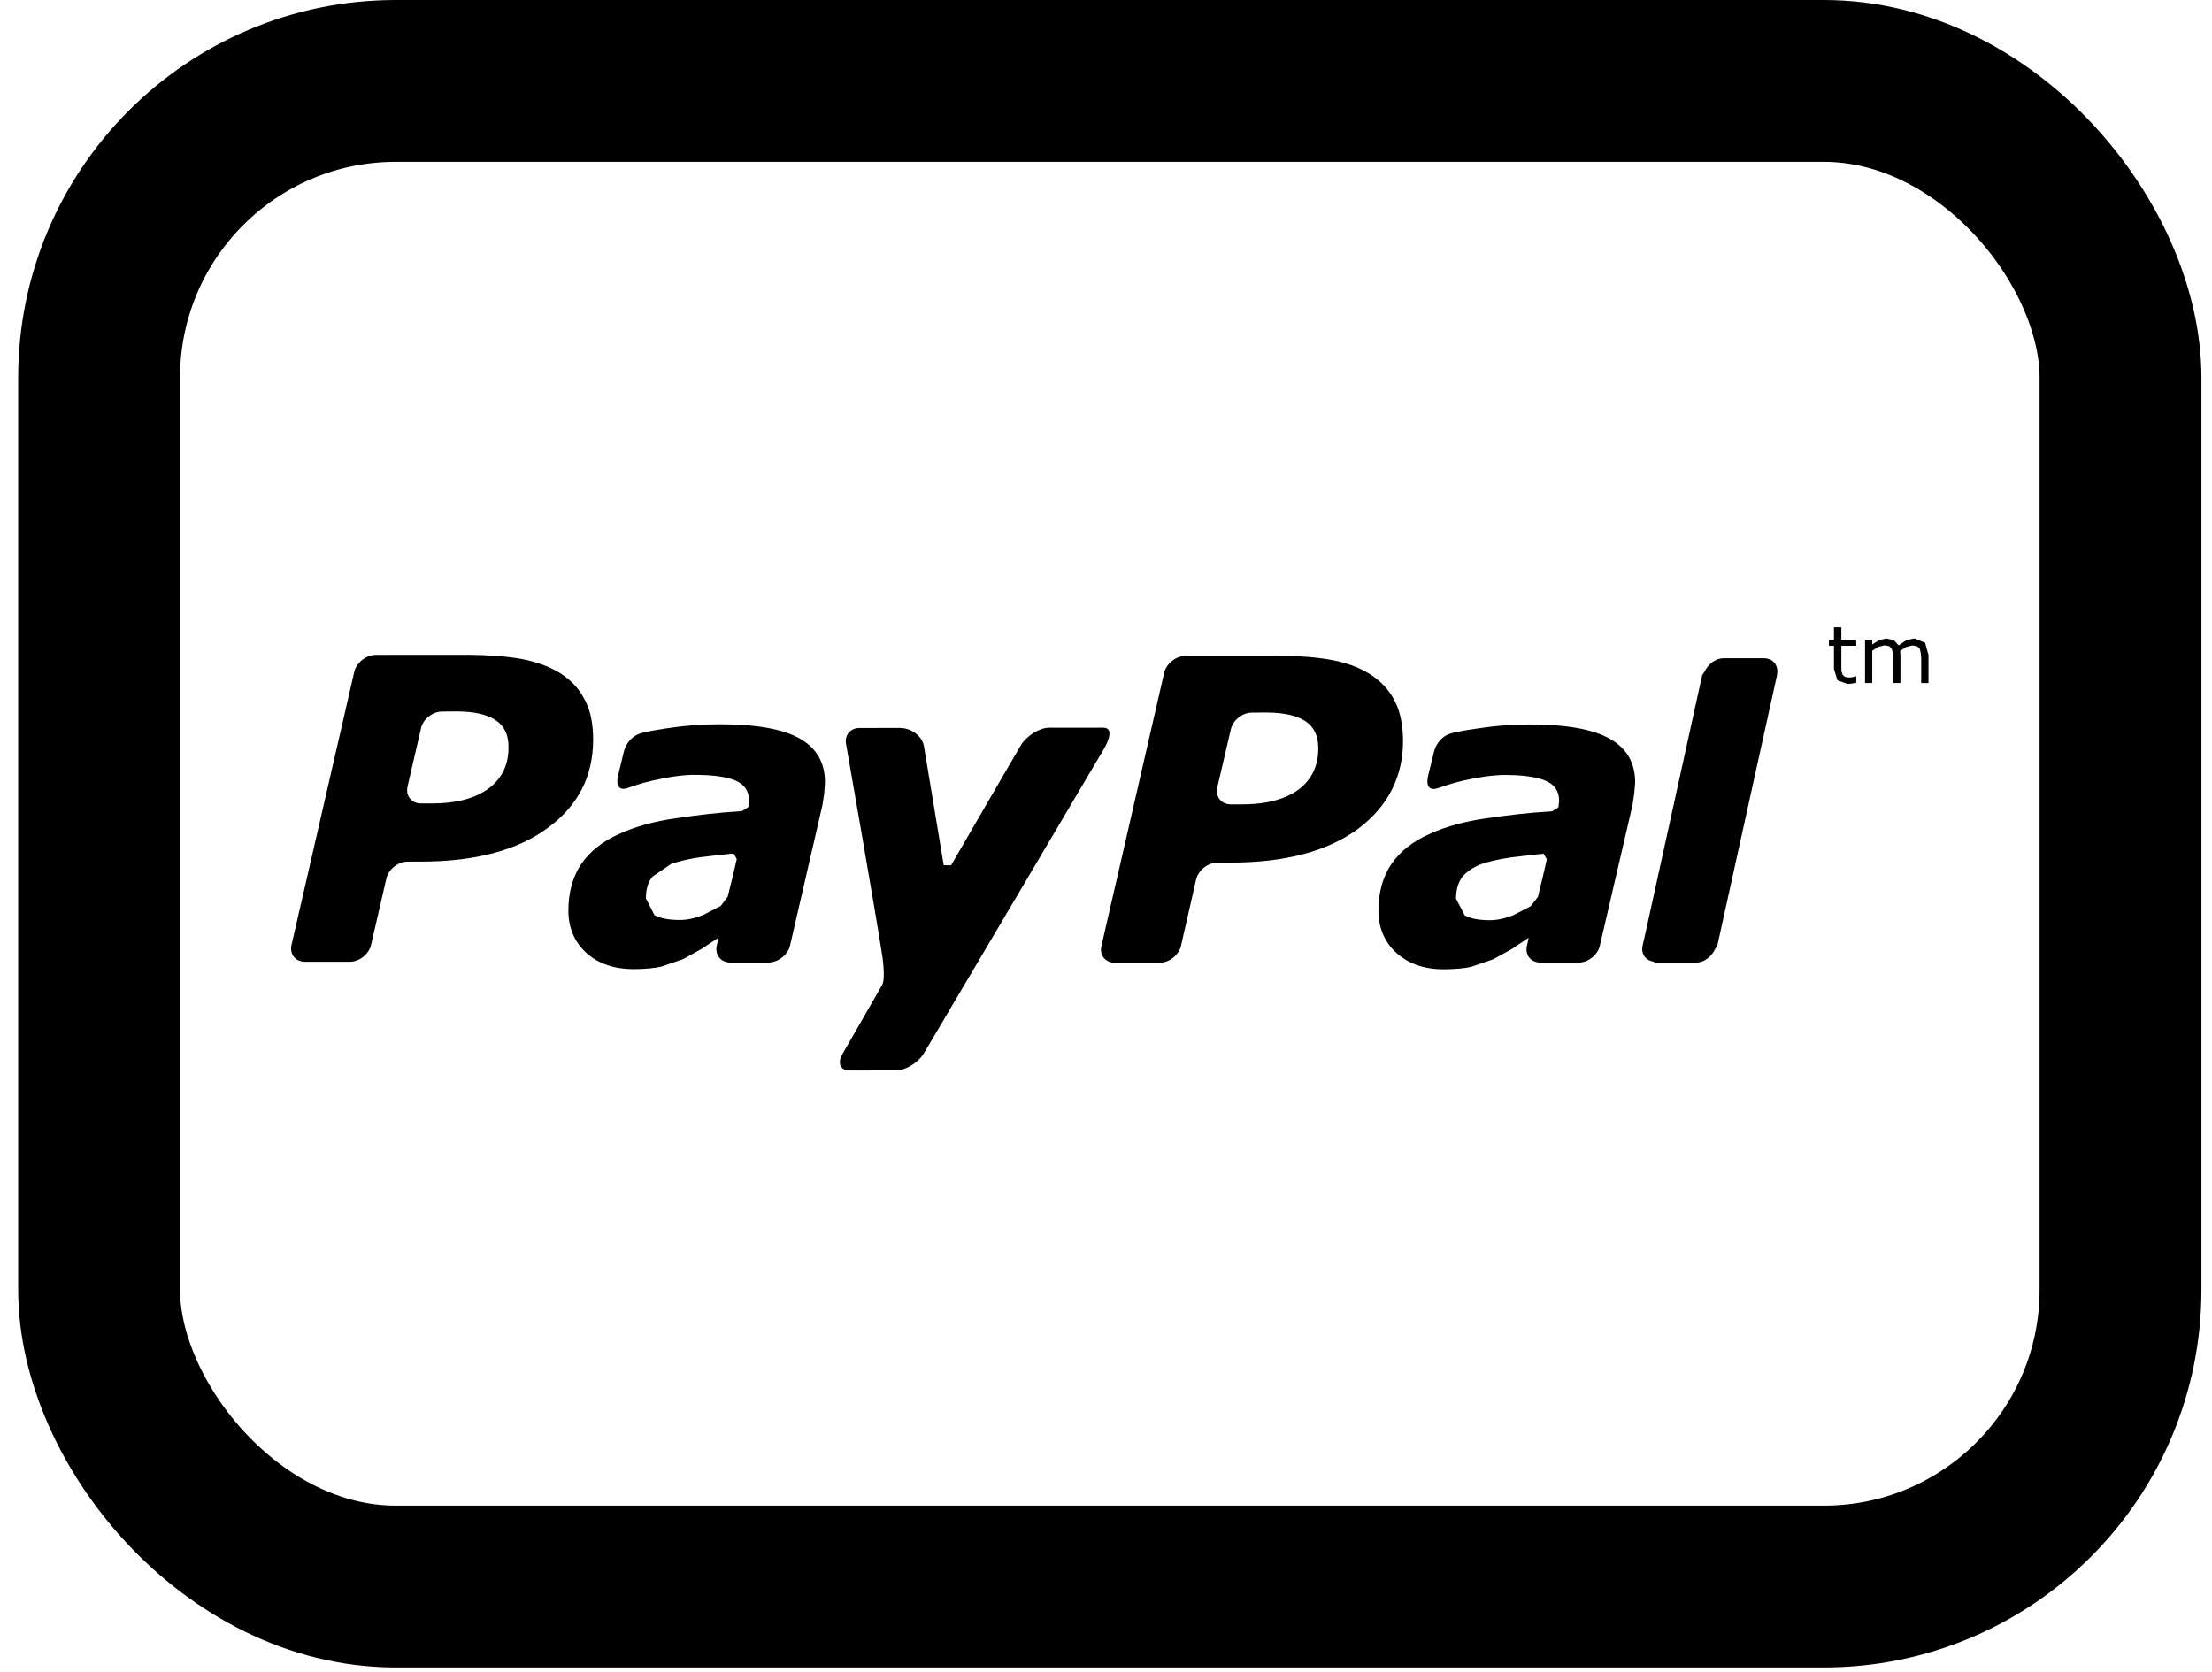
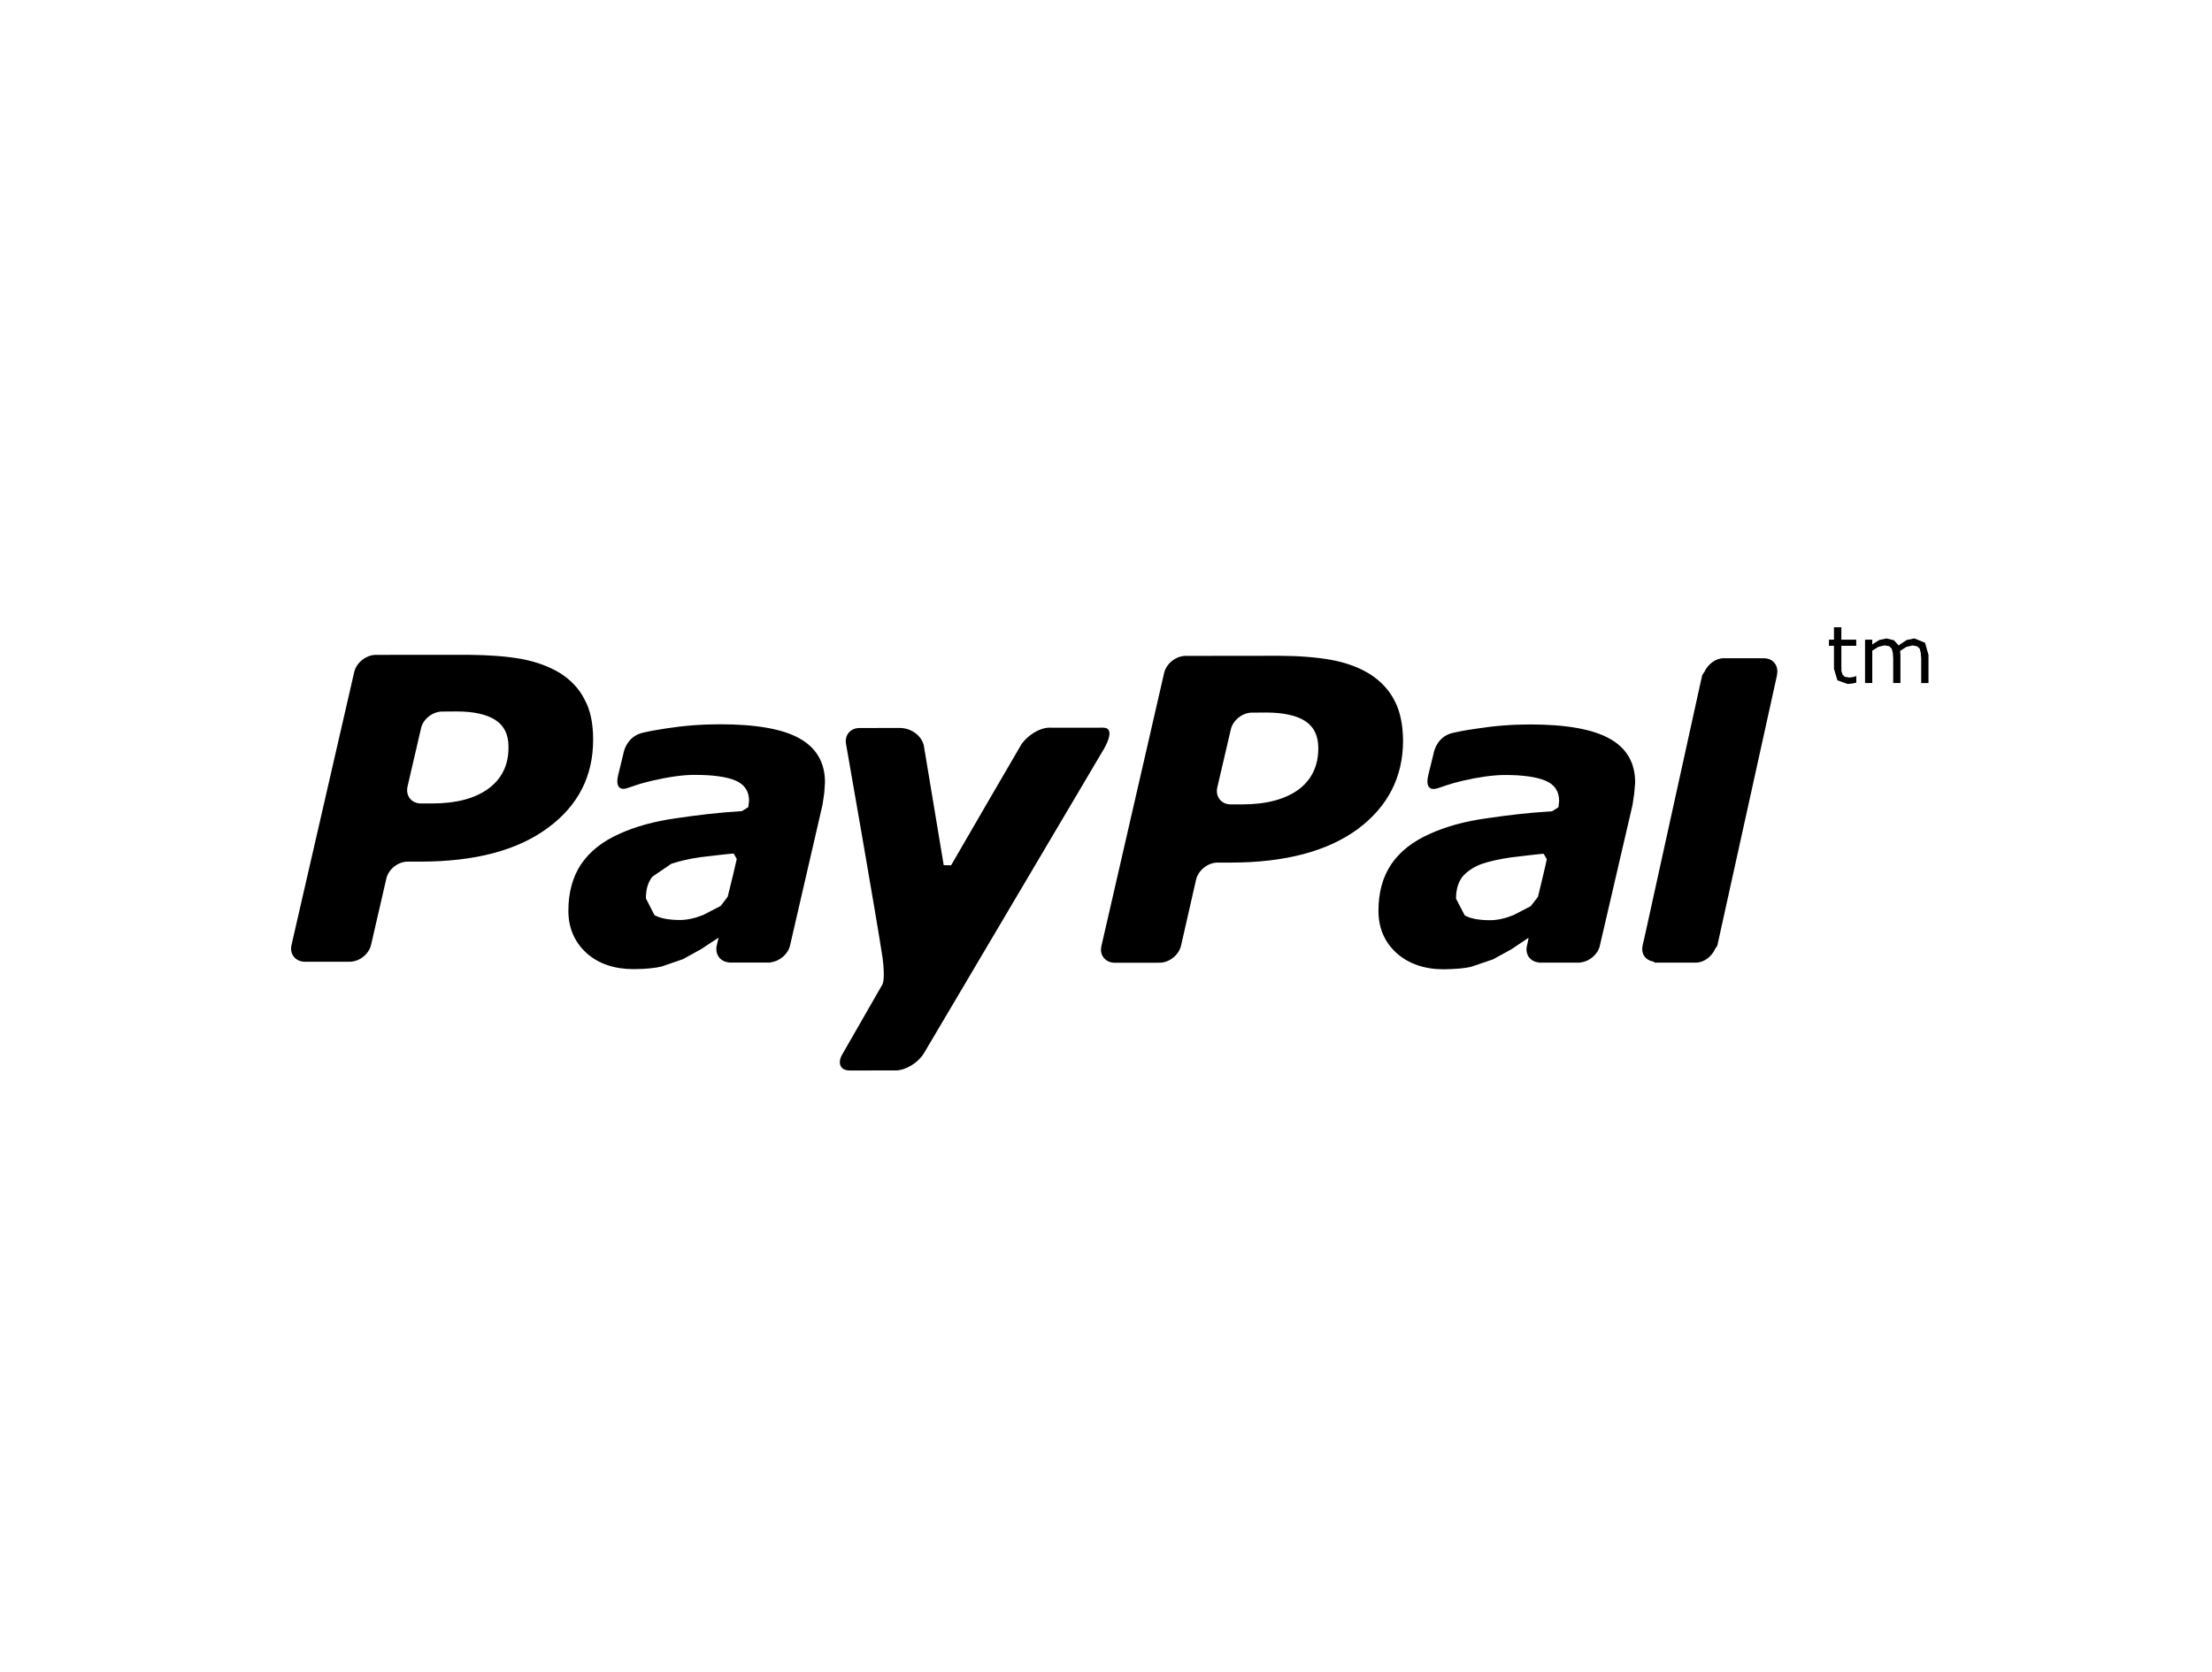
<svg xmlns="http://www.w3.org/2000/svg" width="41" height="31" viewBox="0 0 41 31" fill="none">
  <g clip-path="url(#clip0_139_1112)">
    <path d="M10.835 12.967C10.736 12.768 10.579 12.604 10.384 12.48C10.18 12.355 9.94 12.268 9.666 12.216C9.386 12.166 9.063 12.143 8.69 12.139L6.963 12.14C6.784 12.143 6.608 12.283 6.566 12.456L5.404 17.515C5.362 17.686 5.475 17.829 5.654 17.829H6.481C6.66 17.829 6.838 17.69 6.878 17.515L7.161 16.287C7.199 16.116 7.376 15.973 7.558 15.973H7.794C8.805 15.972 9.588 15.765 10.15 15.351C10.716 14.937 10.994 14.39 10.994 13.712C10.994 13.415 10.945 13.166 10.835 12.967ZM9.053 14.62C8.803 14.803 8.455 14.895 8.007 14.895H7.805C7.625 14.895 7.515 14.752 7.554 14.579L7.803 13.505C7.838 13.333 8.019 13.19 8.196 13.191L8.467 13.189C8.783 13.189 9.025 13.244 9.186 13.35C9.346 13.455 9.426 13.622 9.425 13.843C9.43 14.179 9.301 14.437 9.053 14.62ZM20.417 13.959L17.123 19.529C17.017 19.703 16.783 19.844 16.605 19.844L15.749 19.845C15.571 19.845 15.513 19.703 15.621 19.53L16.353 18.255C16.353 18.255 16.412 18.181 16.36 17.765C16.247 17.012 15.685 13.812 15.685 13.812C15.644 13.639 15.754 13.496 15.932 13.496L16.673 13.495C16.9 13.495 17.082 13.645 17.123 13.819L17.492 16.039L17.629 16.041C17.744 15.837 18.928 13.805 18.928 13.805C19.041 13.634 19.27 13.49 19.448 13.49C19.448 13.49 20.243 13.492 20.439 13.49C20.733 13.483 20.417 13.959 20.417 13.959ZM25.847 12.986C25.744 12.785 25.588 12.623 25.392 12.497C25.191 12.372 24.952 12.284 24.674 12.233C24.4 12.184 24.073 12.158 23.701 12.157L21.973 12.159C21.793 12.162 21.62 12.301 21.578 12.473L20.416 17.534C20.373 17.706 20.489 17.848 20.665 17.848L21.493 17.847C21.669 17.848 21.849 17.707 21.89 17.534L22.17 16.305C22.211 16.134 22.389 15.99 22.567 15.991H22.804C23.816 15.991 24.601 15.783 25.166 15.37C25.724 14.953 26.006 14.407 26.006 13.728C26.003 13.433 25.952 13.183 25.847 12.986ZM24.064 14.641C23.815 14.82 23.467 14.912 23.021 14.912H22.816C22.638 14.914 22.523 14.769 22.563 14.597L22.813 13.525C22.85 13.353 23.029 13.209 23.208 13.211L23.476 13.209C23.794 13.211 24.032 13.263 24.195 13.369C24.357 13.475 24.433 13.642 24.435 13.862C24.437 14.198 24.312 14.457 24.064 14.641ZM14.821 13.69C14.509 13.514 14.017 13.427 13.344 13.427C13.011 13.427 12.679 13.452 12.344 13.504C12.096 13.542 12.072 13.549 11.92 13.582C11.605 13.651 11.556 13.965 11.556 13.965L11.455 14.381C11.398 14.646 11.551 14.636 11.614 14.614C11.752 14.573 11.828 14.531 12.109 14.468C12.377 14.407 12.659 14.362 12.883 14.365C13.214 14.365 13.467 14.4 13.635 14.471C13.801 14.543 13.884 14.667 13.884 14.846L13.87 14.963L13.751 15.037C13.282 15.066 12.943 15.109 12.532 15.169C12.129 15.225 11.777 15.323 11.483 15.457C11.168 15.596 10.935 15.782 10.772 16.019C10.614 16.256 10.535 16.545 10.535 16.883C10.535 17.202 10.649 17.465 10.871 17.668C11.095 17.868 11.39 17.966 11.743 17.966C11.966 17.965 12.139 17.947 12.262 17.918L12.662 17.78L13.001 17.592L13.313 17.386L13.317 17.392L13.286 17.524L13.284 17.53V17.531C13.251 17.692 13.348 17.825 13.505 17.841L13.508 17.844H13.523H14.157H14.276L14.287 17.839C14.452 17.82 14.606 17.688 14.643 17.53L15.245 14.921L15.277 14.708L15.291 14.509C15.293 14.139 15.134 13.866 14.821 13.69ZM13.488 16.624L13.359 16.794L13.034 16.962C12.881 17.023 12.736 17.055 12.602 17.055C12.399 17.055 12.239 17.025 12.131 16.965L11.972 16.655C11.972 16.487 12.01 16.354 12.093 16.252L12.443 16.013C12.593 15.963 12.776 15.92 12.988 15.89C13.177 15.867 13.55 15.824 13.599 15.823L13.656 15.924C13.645 15.981 13.54 16.424 13.488 16.624ZM34.13 11.858H34.406V11.972H34.13V12.34L34.131 12.439L34.151 12.505L34.194 12.547L34.279 12.561L34.348 12.551L34.4 12.535H34.407V12.656L34.324 12.673L34.245 12.679L34.057 12.612L33.993 12.4V11.972H33.9V11.858H33.993V11.629H34.13V11.858ZM29.836 13.694C29.522 13.518 29.03 13.43 28.359 13.43C28.026 13.43 27.694 13.456 27.36 13.509C27.112 13.545 27.087 13.553 26.934 13.585C26.62 13.653 26.572 13.968 26.572 13.968L26.47 14.384C26.414 14.649 26.563 14.637 26.633 14.617C26.771 14.576 26.845 14.536 27.123 14.471C27.39 14.41 27.674 14.366 27.899 14.367C28.229 14.367 28.481 14.403 28.649 14.474C28.817 14.546 28.899 14.671 28.899 14.849L28.886 14.965L28.768 15.04C28.294 15.069 27.954 15.112 27.547 15.171C27.146 15.227 26.792 15.325 26.499 15.46C26.185 15.599 25.948 15.785 25.787 16.022C25.627 16.26 25.55 16.548 25.55 16.883C25.55 17.204 25.663 17.467 25.888 17.67C26.113 17.869 26.405 17.969 26.758 17.969C26.98 17.966 27.152 17.952 27.276 17.92L27.675 17.784L28.017 17.596L28.327 17.388L28.332 17.394L28.304 17.528L28.301 17.53L28.302 17.533C28.265 17.694 28.363 17.828 28.522 17.842L28.523 17.845H28.537C28.642 17.845 29.002 17.845 29.173 17.845H29.29L29.303 17.841C29.466 17.821 29.62 17.689 29.654 17.529L30.259 14.924L30.291 14.71L30.308 14.51C30.309 14.142 30.151 13.869 29.836 13.694ZM28.506 16.627L28.372 16.799L28.05 16.966C27.897 17.027 27.751 17.059 27.619 17.059C27.409 17.059 27.254 17.029 27.149 16.969L26.988 16.66C26.988 16.491 27.027 16.359 27.105 16.255C27.186 16.157 27.308 16.076 27.46 16.017C27.608 15.967 27.791 15.926 28.004 15.895C28.192 15.872 28.564 15.828 28.612 15.827L28.67 15.928C28.662 15.985 28.555 16.426 28.506 16.627ZM32.936 12.513L32.938 12.514L31.831 17.53L31.792 17.59C31.727 17.731 31.586 17.845 31.435 17.845H30.666L30.654 17.828C30.507 17.806 30.412 17.689 30.446 17.534L30.445 17.53L30.479 17.386L31.514 12.681L31.551 12.517L31.592 12.454C31.659 12.315 31.795 12.203 31.947 12.203H32.688C32.865 12.2 32.974 12.34 32.936 12.513ZM35.682 11.916L35.745 12.141V12.663H35.61V12.204L35.601 12.105L35.584 12.028L35.536 11.982L35.448 11.965L35.334 11.993L35.22 12.066L35.222 12.105L35.225 12.148V12.662H35.091V12.203L35.084 12.104L35.064 12.027L35.019 11.98L34.928 11.964L34.816 11.992L34.703 12.062V12.662H34.569V11.858H34.703V11.947L34.831 11.865L34.965 11.836L35.105 11.869L35.191 11.965L35.339 11.865L35.484 11.835L35.682 11.916Z" fill="black" />
  </g>
-   <rect x="1.837" y="1.5" width="37.467" height="27.912" rx="5.5" stroke="black" stroke-width="3" />
  <defs>
    <clipPath id="clip0_139_1112">
      <rect width="30.35" height="30.35" fill="white" transform="translate(5.395 0.562)" />
    </clipPath>
  </defs>
</svg>